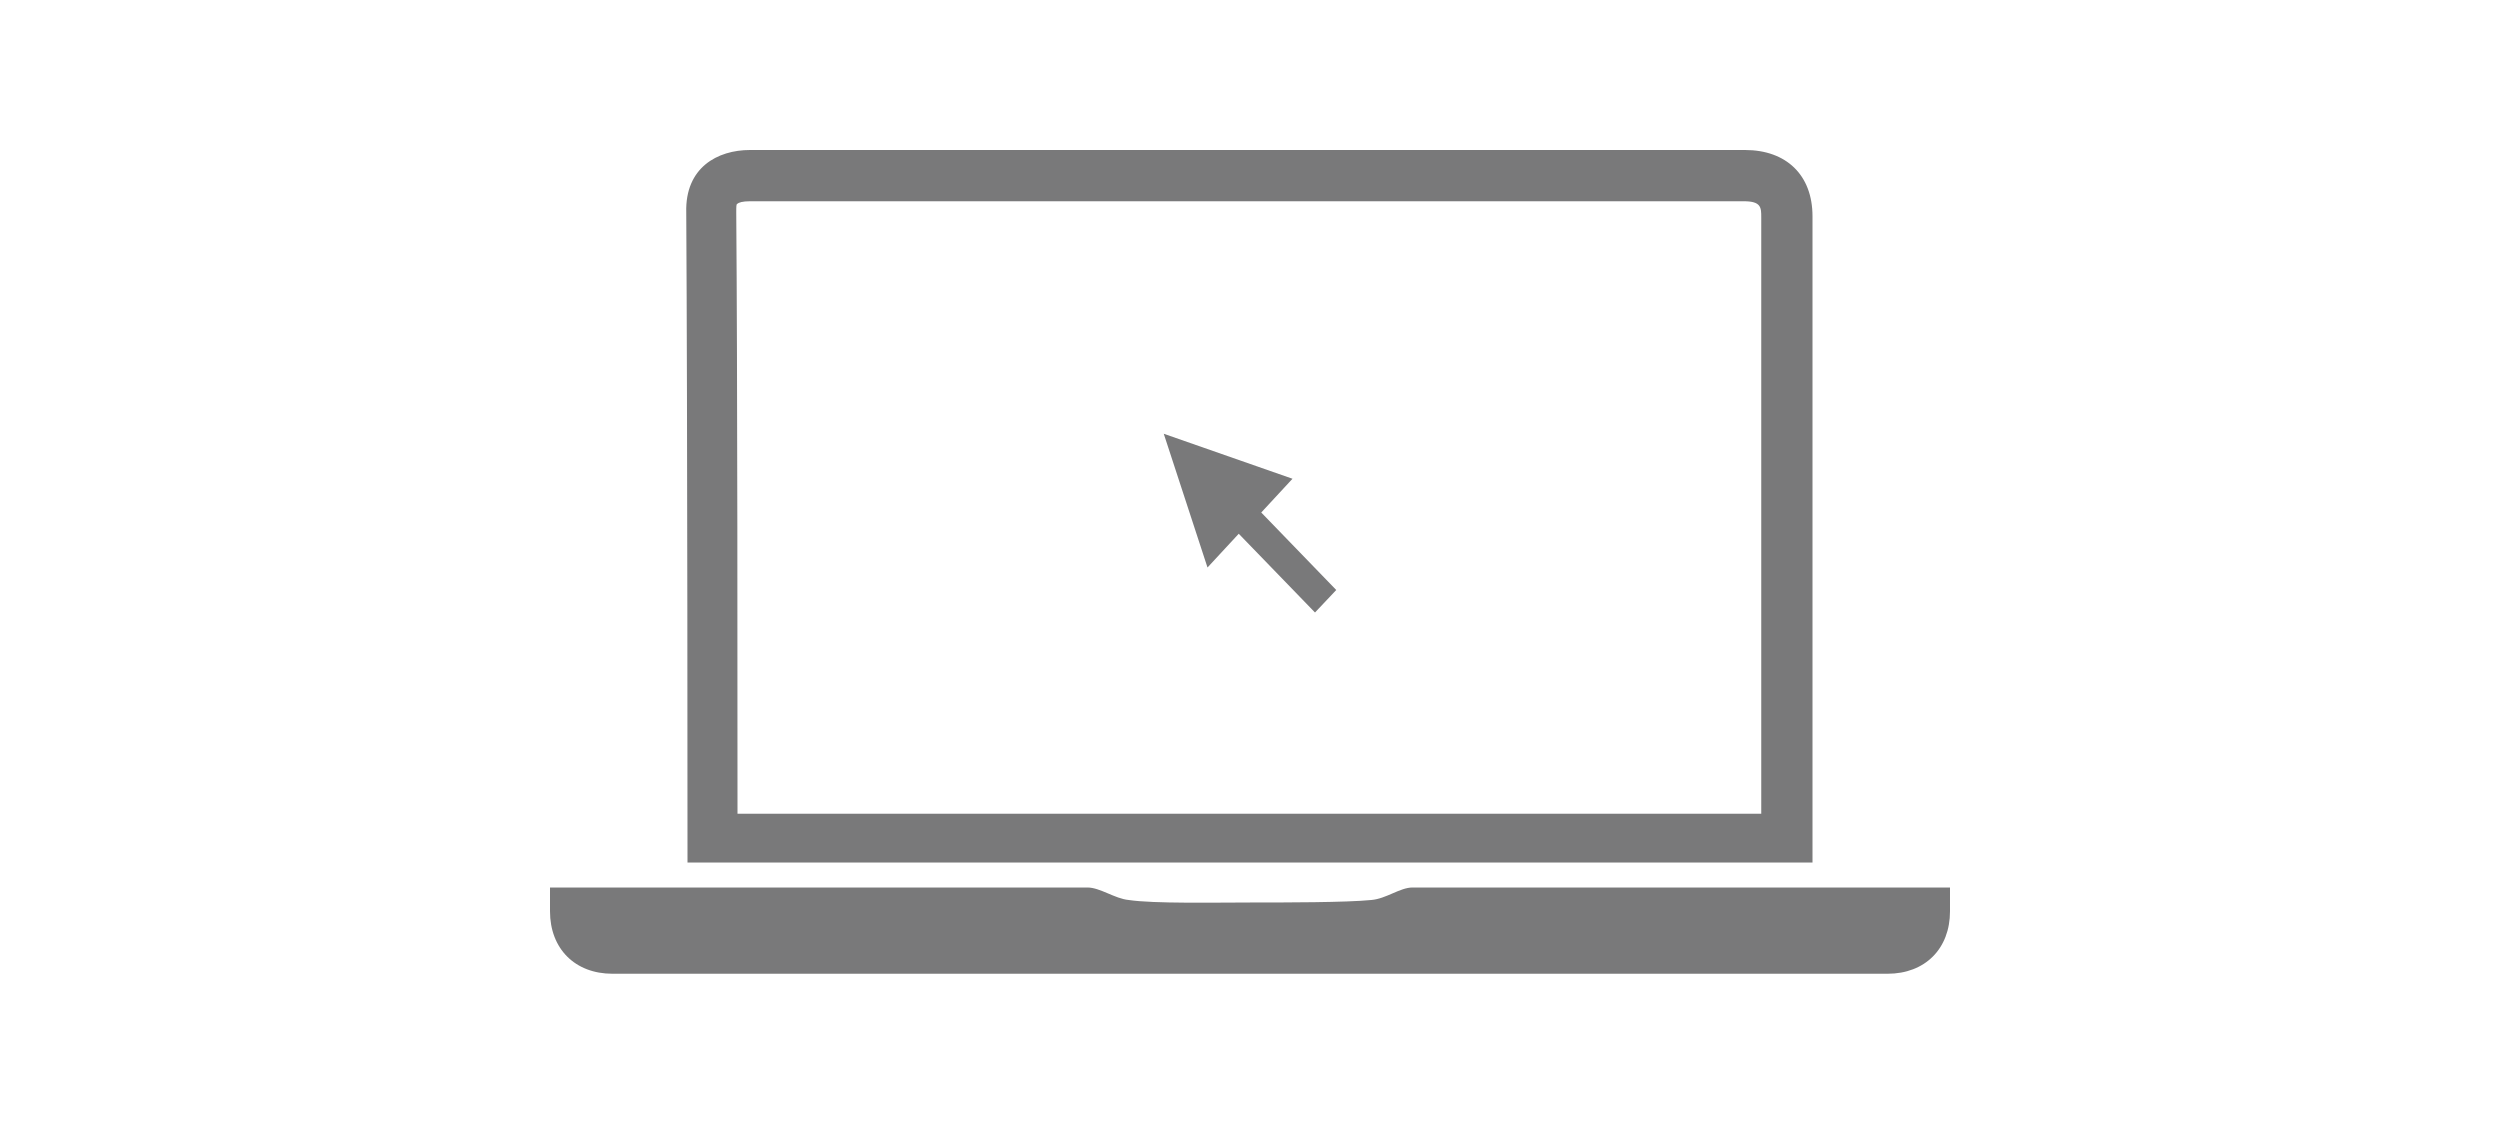
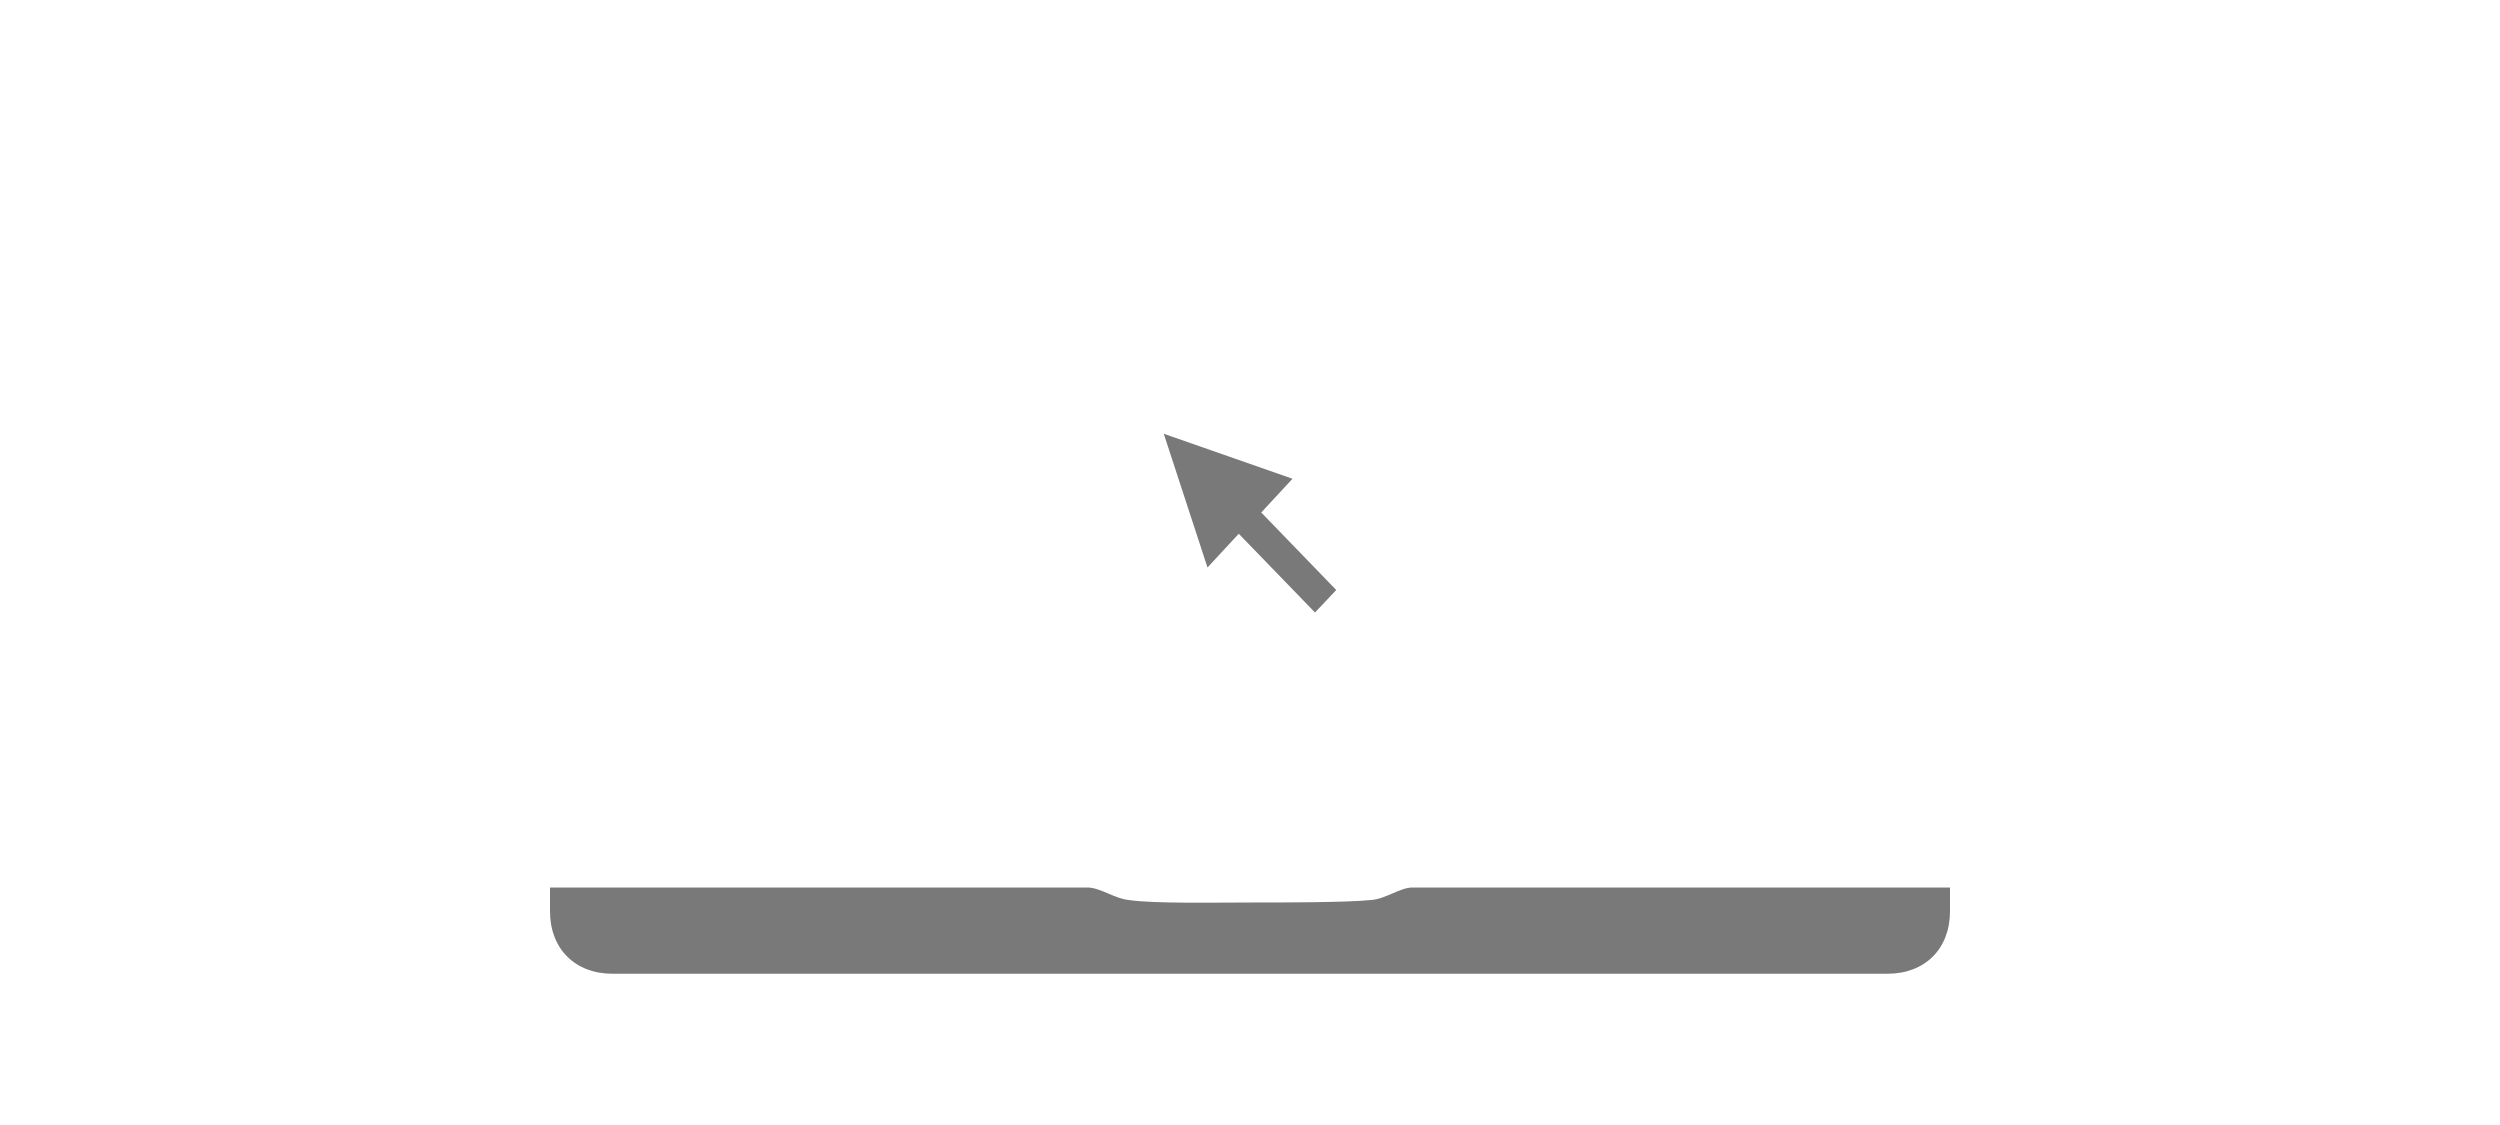
<svg xmlns="http://www.w3.org/2000/svg" version="1.1" id="Layer_1" x="0px" y="0px" viewBox="0 0 200 90" style="enable-background:new 0 0 200 90;" xml:space="preserve">
  <style type="text/css">
	.st0{display:none;}
	.st1{display:inline;opacity:0.3;fill:#EC008C;enable-background:new    ;}
	.st2{fill:#79797A;}
</style>
  <g id="Layer_1_1_" class="st0">
    <rect x="-459" class="st1" width="659" height="10" />
-     <rect x="0" y="0" class="st1" width="10" height="90.5" />
    <rect x="190" y="0" class="st1" width="10" height="90.5" />
-     <rect x="-459" y="79.9" class="st1" width="659" height="10" />
  </g>
  <g>
    <path class="st2" d="M113,71c-1,0-2.1,0.9-3.3,1c-2,0.2-6.9,0.2-9.7,0.2c-2.8,0-7.7,0.1-9.7-0.2c-1.1-0.1-2.3-1-3.3-1   c-11.5,0-31.5,0-43,0c0,0.3,0,0.5,0,0.6c0,0.1,0,0.1,0,0.1c0,0.1,0,0.5,0,1.2c0,3,2,5,5,5c9.5,0,22.7,0,29,0l0,0c9,0,15.9,0,22,0   c6.1,0,13,0,22,0l0,0c6.3,0,19.5,0,29,0c3,0,5-2,5-5c0-0.8,0-1.1,0-1.2c0-0.1,0-0.1,0-0.1c0-0.1,0-0.3,0-0.6   C144.5,71,124.5,71,113,71z" />
-     <path class="st2" d="M55,69h90c0,0,0-35.8,0-51.7c0-3.3-2.1-5.3-5.4-5.3c-23.8,0-55.8,0-79.6,0c-2.6,0-5.2,1.4-5.1,5   C55,32.8,55,69,55,69z M59,16.3c0.1-0.1,0.4-0.2,1-0.2c12.4,0,27.9,0,40.3,0c11.4,0,27.8,0,39.2,0c1.4,0,1.4,0.5,1.4,1.3   c0,12.5,0,38.5,0,47.7H59c0-9.3,0-35.7-0.1-48.1C58.9,16.5,58.9,16.3,59,16.3z" />
    <polygon class="st2" points="99.1,42.7 105.2,49 106.9,47.2 100.9,41 103.4,38.3 93.1,34.7 96.6,45.4  " />
  </g>
</svg>